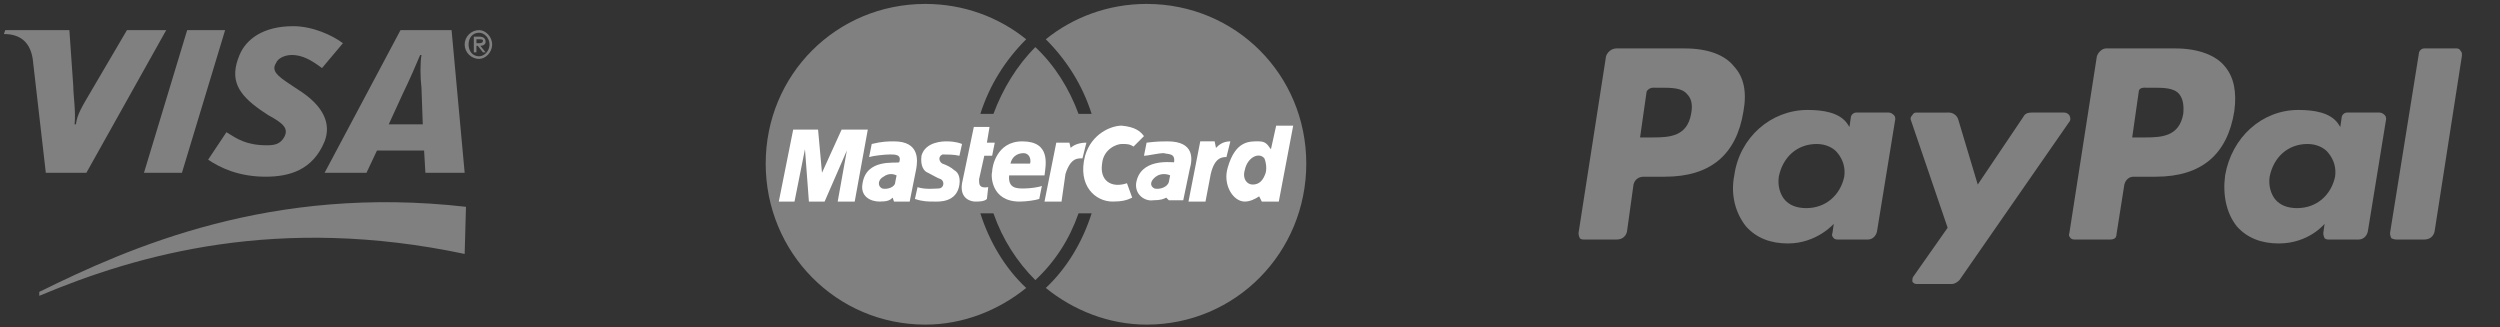
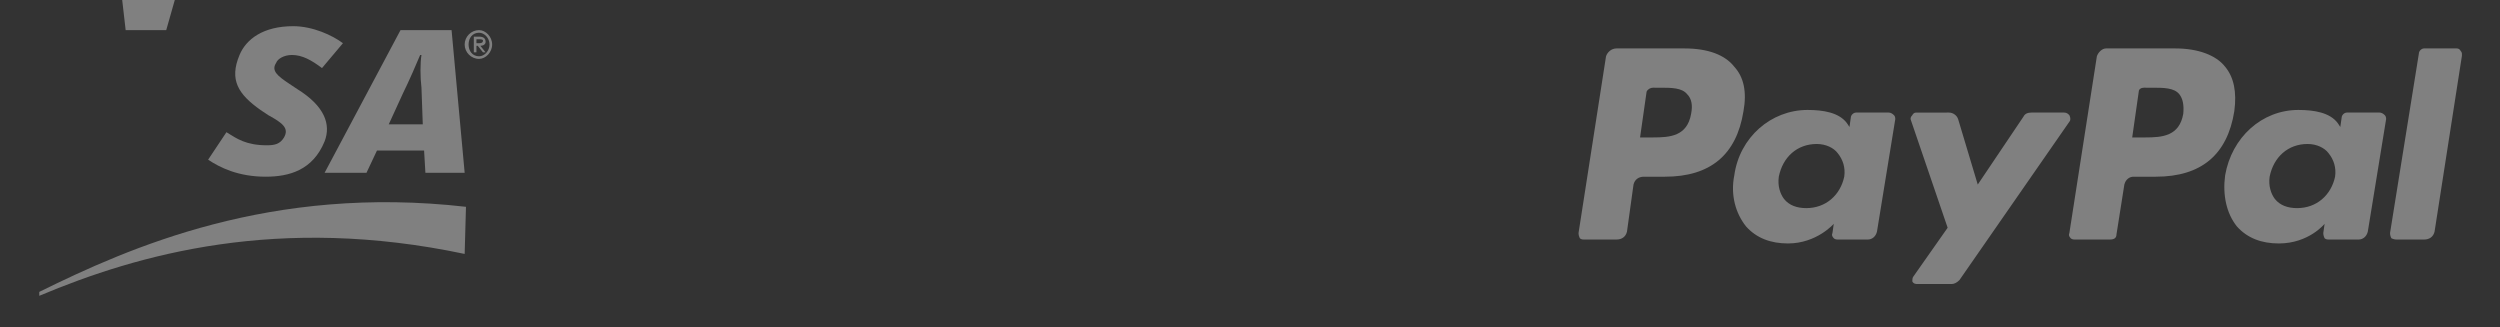
<svg xmlns="http://www.w3.org/2000/svg" version="1.2" viewBox="0 0 191 25" width="191" height="25">
  <rect x="0" y="0" width="191" height="25" fill="#333333" stroke="none" />
  <title>payments_1-svg</title>
  <defs>
    <clipPath clipPathUnits="userSpaceOnUse" id="cp1">
-       <path d="m58.11 0h42.24v25h-42.24z" />
-     </clipPath>
+       </clipPath>
    <clipPath clipPathUnits="userSpaceOnUse" id="cp2">
      <path d="m120.35 3h67.74v19h-67.74z" />
    </clipPath>
  </defs>
  <style>
		.s0 { fill: #808080 } 
		.s1 { fill: #ffffff } 
	</style>
-   <path id="Layer" fill-rule="evenodd" class="s0" d="m11 13.2l3.3-10.9h2.9l-3.3 10.9z" />
-   <path id="Layer" fill-rule="evenodd" class="s0" d="m12.7 2.3l-6.1 10.9h-3.1l-1-8.7q-0.3-1.9-2.2-1.9l0.1-0.3h4.9l0.3 4.3c0 0.7 0.2 1.9 0.1 2.9h0.1c0.1-0.8 0.5-1.4 1.2-2.6l2.7-4.6zm19.8 10.9l-0.1-1.7h-3.6l-0.8 1.7h-3.2l5.8-10.9h3.9l1 10.9zm-0.3-6.5c-0.1-0.8-0.1-1.9 0-2.5h-0.1c-0.2 0.5-0.9 2.1-1.3 2.9l-1.1 2.4h2.6zm-11.9 6.8c-2.1 0-3.5-0.7-4.4-1.3l1.4-2.1c0.8 0.5 1.5 1 3.1 1 0.6 0 1-0.1 1.3-0.6 0.4-0.7-0.1-1.1-1.2-1.7l-0.6-0.4c-1.7-1.2-2.4-2.3-1.6-4.2 0.5-1.2 1.8-2.2 4.1-2.2 1.5 0 3 0.7 3.8 1.3l-1.6 1.9c-0.8-0.6-1.5-1-2.3-1-0.6 0-1.1 0.3-1.2 0.6-0.4 0.6 0.1 1 1 1.6l0.6 0.4c2.1 1.3 2.6 2.7 2.1 4-0.9 2.2-2.7 2.7-4.5 2.7zm-17.3 8.8c6.9-3.4 17.7-8.2 32.6-6.5l-0.1 3.6c-14.2-3-24.9 0-32.5 3.2zm33.6-17.8c-0.6 0-1.1-0.5-1.1-1.1 0-0.6 0.5-1.1 1.1-1.1 0.5 0 1 0.5 1 1.1 0 0.6-0.5 1.1-1 1.1zm0-2c-0.5 0-0.8 0.4-0.8 0.9 0 0.5 0.3 0.9 0.8 0.9 0.4 0 0.8-0.4 0.8-0.9 0-0.5-0.4-0.9-0.8-0.9zm-0.2 1.5h-0.2v-1.2h0.4q0.5 0 0.5 0.4c0 0.2-0.2 0.3-0.4 0.3l0.4 0.5h-0.2l-0.4-0.5h-0.1zm0.2-0.7c0.1 0 0.3 0 0.3-0.2 0-0.1-0.2-0.1-0.3-0.1h-0.2v0.3z" />
+   <path id="Layer" fill-rule="evenodd" class="s0" d="m12.7 2.3h-3.1l-1-8.7q-0.3-1.9-2.2-1.9l0.1-0.3h4.9l0.3 4.3c0 0.7 0.2 1.9 0.1 2.9h0.1c0.1-0.8 0.5-1.4 1.2-2.6l2.7-4.6zm19.8 10.9l-0.1-1.7h-3.6l-0.8 1.7h-3.2l5.8-10.9h3.9l1 10.9zm-0.3-6.5c-0.1-0.8-0.1-1.9 0-2.5h-0.1c-0.2 0.5-0.9 2.1-1.3 2.9l-1.1 2.4h2.6zm-11.9 6.8c-2.1 0-3.5-0.7-4.4-1.3l1.4-2.1c0.8 0.5 1.5 1 3.1 1 0.6 0 1-0.1 1.3-0.6 0.4-0.7-0.1-1.1-1.2-1.7l-0.6-0.4c-1.7-1.2-2.4-2.3-1.6-4.2 0.5-1.2 1.8-2.2 4.1-2.2 1.5 0 3 0.7 3.8 1.3l-1.6 1.9c-0.8-0.6-1.5-1-2.3-1-0.6 0-1.1 0.3-1.2 0.6-0.4 0.6 0.1 1 1 1.6l0.6 0.4c2.1 1.3 2.6 2.7 2.1 4-0.9 2.2-2.7 2.7-4.5 2.7zm-17.3 8.8c6.9-3.4 17.7-8.2 32.6-6.5l-0.1 3.6c-14.2-3-24.9 0-32.5 3.2zm33.6-17.8c-0.6 0-1.1-0.5-1.1-1.1 0-0.6 0.5-1.1 1.1-1.1 0.5 0 1 0.5 1 1.1 0 0.6-0.5 1.1-1 1.1zm0-2c-0.5 0-0.8 0.4-0.8 0.9 0 0.5 0.3 0.9 0.8 0.9 0.4 0 0.8-0.4 0.8-0.9 0-0.5-0.4-0.9-0.8-0.9zm-0.2 1.5h-0.2v-1.2h0.4q0.5 0 0.5 0.4c0 0.2-0.2 0.3-0.4 0.3l0.4 0.5h-0.2l-0.4-0.5h-0.1zm0.2-0.7c0.1 0 0.3 0 0.3-0.2 0-0.1-0.2-0.1-0.3-0.1h-0.2v0.3z" />
  <g id="Clip-Path" clip-path="url(#cp1)">
    <g id="Layer">
      <path id="Layer" fill-rule="evenodd" class="s0" d="m99.8 12.5c0-6.8-5.4-12.2-12.2-12.2-2.9 0-5.6 1-7.7 2.7 1.6 1.6 2.8 3.5 3.5 5.7h-1c-0.7-1.9-1.8-3.7-3.3-5.1-1.4 1.4-2.5 3.2-3.2 5.1h-1c0.7-2.2 1.9-4.1 3.5-5.7-2.1-1.7-4.8-2.7-7.7-2.7-6.8 0-12.2 5.4-12.2 12.2 0 6.8 5.4 12.3 12.2 12.3 2.9 0 5.6-1.1 7.7-2.8-1.6-1.5-2.8-3.5-3.5-5.7h1c0.7 2 1.8 3.7 3.2 5.1 1.5-1.4 2.6-3.1 3.3-5.1h1c-0.7 2.2-1.9 4.2-3.5 5.7 2.1 1.7 4.8 2.8 7.7 2.8 6.8 0 12.2-5.5 12.2-12.3z" />
-       <path id="Layer" fill-rule="evenodd" class="s1" d="m90.8 15.4l0.9-4.6h1.1l0.1 0.5c0.2-0.2 0.5-0.5 1.1-0.5l-0.3 1.2c-0.3 0-0.9 0-1.2 1.3l-0.4 2.1zm-16.4-5.7h1.2l-0.2 1.2h0.6l-0.2 1h-0.6l-0.4 1.8c0 0.4 0 0.7 0.7 0.6l-0.1 0.9c-0.2 0.2-0.6 0.2-0.9 0.2-0.3 0-1.2-0.2-1-1.4zm2.7 3.7c-0.1 1 0.6 1 1.1 1 0.5 0 1.2-0.1 1.4-0.2l-0.2 1c-0.3 0.1-1 0.2-1.5 0.2-2.2 0-2.2-2-2.1-2.3 0-0.3 0.3-2.3 2.3-2.3 2.2 0 1.8 1.8 1.7 2.6zm-5.1-1.6c-0.4 0.2-0.2 0.6 0 0.7 0.3 0.1 0.7 0.3 0.9 0.5 0.2 0.1 0.5 0.4 0.4 1.1-0.2 1.4-1.6 1.3-1.9 1.3-0.5 0-0.9 0-1.5-0.2l0.2-0.9c0.6 0.2 1.4 0.1 1.6 0.1 0.4 0 0.5-0.5 0.2-0.7-0.3-0.1-0.6-0.3-1-0.5-0.3-0.1-0.6-0.5-0.5-1.3 0.3-1.1 1.7-1.1 1.9-1.1 0.2 0 0.7 0 1.2 0.2l-0.2 0.9c-0.4-0.1-1-0.1-1.3-0.1z" />
      <path id="Layer" fill-rule="evenodd" class="s1" d="m65.3 15.4l1-5.5h-2l-1.5 3.3-0.3-3.3h-1.9l-1.1 5.5h1.2l0.8-4 0.3 4h1.2l1.7-3.9-0.7 3.9z" />
      <path id="Layer" fill-rule="evenodd" class="s1" d="m68.3 10.8c2 0 1.8 1.5 1.7 2.1l-0.5 2.5h-1.2l-0.1-0.3c-0.2 0.2-0.4 0.3-1 0.3-0.7 0-1.5-0.4-1.3-1.4 0.3-1.9 2.5-1.5 2.8-1.6 0.2-0.6-0.3-0.6-0.7-0.6-0.4 0-1.3 0.1-1.6 0.2l0.2-1c0.8-0.2 1.3-0.2 1.7-0.2zm18.3 0.4c-0.3-0.2-0.5-0.2-0.9-0.2-0.4 0-1.4 0.4-1.5 1.5-0.2 1.3 0.7 1.9 1.9 1.5l0.4 1.1c-0.4 0.2-0.8 0.3-1.5 0.3-1.3 0-2.7-1.2-2.1-3.5 0.5-1.7 2-2.3 2.8-2.3 1 0.1 1.4 0.4 1.7 0.8zm10.9-1.6h1.3l-1.1 5.8h-1.3l-0.2-0.4c-0.3 0.2-0.7 0.4-1.1 0.4-0.9 0-1.7-1.3-1.3-2.6 0.6-2.1 1.7-2 2.4-2 0.6 0 0.7 0.4 0.9 0.6zm-8.3 1.2c2.1 0 1.9 1.4 1.7 2.1l-0.5 2.4h-1.1l-0.2-0.2c-0.2 0.1-0.4 0.2-1 0.2-0.6 0.1-1.4-0.4-1.3-1.3 0.3-1.9 2.6-1.6 2.9-1.6 0.1-0.7-0.4-0.6-0.8-0.7-0.4 0-1.2 0.2-1.5 0.2l0.2-1c0.8-0.1 1.2-0.1 1.6-0.1z" />
      <path id="Layer" fill-rule="evenodd" class="s0" d="m78.2 11.7c0.4 0 0.6 0.4 0.5 0.8h-1.5c0.1-0.5 0.5-0.8 1-0.8zm-9.8 2.2c0 0.4-0.6 0.6-1 0.5-0.4-0.2-0.3-0.7 0.1-0.9 0.4-0.3 0.8-0.2 1-0.1zm27.3 0.2c-0.4 0-0.8-0.4-0.6-1.1 0.2-1 1.1-1.4 1.5-0.9 0.1 0.2 0.2 0.7 0.1 1.1-0.2 0.6-0.5 0.9-1 0.9zm-6.4-0.2c-0.1 0.4-0.7 0.6-1.1 0.5-0.4-0.2-0.3-0.6 0.1-0.9 0.4-0.3 0.9-0.2 1.1-0.1z" />
      <path id="Layer" fill-rule="evenodd" class="s1" d="m79.8 15.4l0.9-4.5h1l0.1 0.4c0.2-0.2 0.6-0.4 1.2-0.4l-0.3 1.2c-0.3 0-0.9-0.1-1.3 1.2l-0.3 2.1z" />
    </g>
  </g>
  <g id="Clip-Path" clip-path="url(#cp2)">
    <g id="Layer">
      <path id="Layer" fill-rule="evenodd" class="s0" d="m148.9 8.6c0.3 0 0.6 0.2 0.7 0.5l1.5 5 3.5-5.2c0.1-0.2 0.3-0.3 0.6-0.3h2.5c0.2 0 0.3 0.1 0.4 0.2 0.1 0.2 0.1 0.4 0 0.5l-8.4 12.1c-0.2 0.2-0.4 0.3-0.6 0.3h-2.6c-0.1 0-0.3 0-0.4-0.2 0-0.1 0-0.3 0.1-0.4l2.6-3.7-2.8-8.2q-0.1-0.2 0.1-0.4 0.1-0.2 0.3-0.2zm-10.8-0.2c1.2 0 2.4 0.2 3 1l0.2 0.3 0.1-0.7c0-0.2 0.2-0.4 0.4-0.4h2.5q0.2 0 0.4 0.2 0.1 0.1 0.1 0.3l-1.4 8.6c-0.1 0.4-0.4 0.6-0.7 0.6h-2.3q-0.2 0-0.3-0.1-0.2-0.2-0.1-0.4l0.1-0.7c0 0-1.3 1.5-3.5 1.5-1.3 0-2.4-0.4-3.2-1.3-0.8-1-1.2-2.4-0.9-3.9 0.4-2.9 2.8-5 5.6-5zm37.5 0c1.2 0 2.4 0.2 3 1l0.2 0.3 0.1-0.7c0-0.2 0.2-0.4 0.4-0.4h2.5q0.2 0 0.4 0.2 0.1 0.1 0.1 0.3l-1.4 8.6c-0.1 0.4-0.4 0.6-0.7 0.6h-2.3q-0.2 0-0.3-0.1-0.1-0.2-0.1-0.4l0.1-0.7c0 0-1.2 1.5-3.5 1.5-1.3 0-2.4-0.4-3.2-1.3-0.8-1-1.1-2.4-0.9-3.9 0.5-2.9 2.8-5 5.6-5zm12.1-4.7q0.2 0 0.3 0.2 0.1 0.1 0.1 0.3l-2.1 13.5c-0.1 0.4-0.4 0.6-0.8 0.6h-2.1q-0.2 0-0.4-0.1-0.1-0.2-0.1-0.4l2.2-13.7c0-0.2 0.2-0.4 0.4-0.4zm-21.5 0c1.7 0 3.1 0.5 3.8 1.4q1 1.2 0.7 3.4-0.8 5-6 5h-1.7c-0.3 0-0.6 0.2-0.7 0.6l-0.6 3.8c0 0.3-0.2 0.4-0.5 0.4h-2.7q-0.2 0-0.3-0.1-0.2-0.2-0.1-0.4l2.1-13.5c0.1-0.3 0.4-0.6 0.7-0.6zm-37.5 0c1.8 0 3.1 0.5 3.8 1.4q1.1 1.2 0.7 3.4-0.8 5-6 5h-1.6c-0.4 0-0.7 0.2-0.8 0.6l-0.5 3.6c-0.1 0.4-0.4 0.6-0.8 0.6h-2.5q-0.2 0-0.3-0.1-0.1-0.2-0.1-0.4l2.1-13.5c0.1-0.3 0.4-0.6 0.8-0.6zm10.1 7.3c-1.5 0-2.6 1-2.9 2.5-0.1 0.7 0.1 1.3 0.4 1.7 0.4 0.5 1 0.7 1.7 0.7 1.5 0 2.6-1 2.9-2.4 0.1-0.7-0.1-1.3-0.5-1.8-0.3-0.4-0.9-0.7-1.6-0.7zm37.5 0c-1.5 0-2.6 1-2.9 2.5-0.1 0.7 0.1 1.3 0.4 1.7 0.4 0.5 1 0.7 1.7 0.7 1.5 0 2.6-1 2.9-2.4 0.1-0.7-0.1-1.3-0.5-1.8-0.3-0.4-0.9-0.7-1.6-0.7zm-11.9-4.3q0 0 0 0zm-0.6 0c-0.2 0-0.4 0.1-0.4 0.3l-0.5 3.5h1c1.3 0 2.6-0.1 2.9-1.8q0.1-1-0.3-1.5c-0.4-0.5-1.2-0.5-2.1-0.5zm0.3 0h0.2q-0.1 0-0.2 0zm-37.3 0q0 0 0 0zm-0.5 0c-0.2 0-0.4 0.1-0.5 0.3l-0.5 3.5h1c1.3 0 2.6-0.1 2.9-1.8q0.2-1-0.3-1.5c-0.4-0.5-1.2-0.5-2.1-0.5zm0.4 0h0.2q-0.1 0-0.2 0z" />
    </g>
  </g>
</svg>